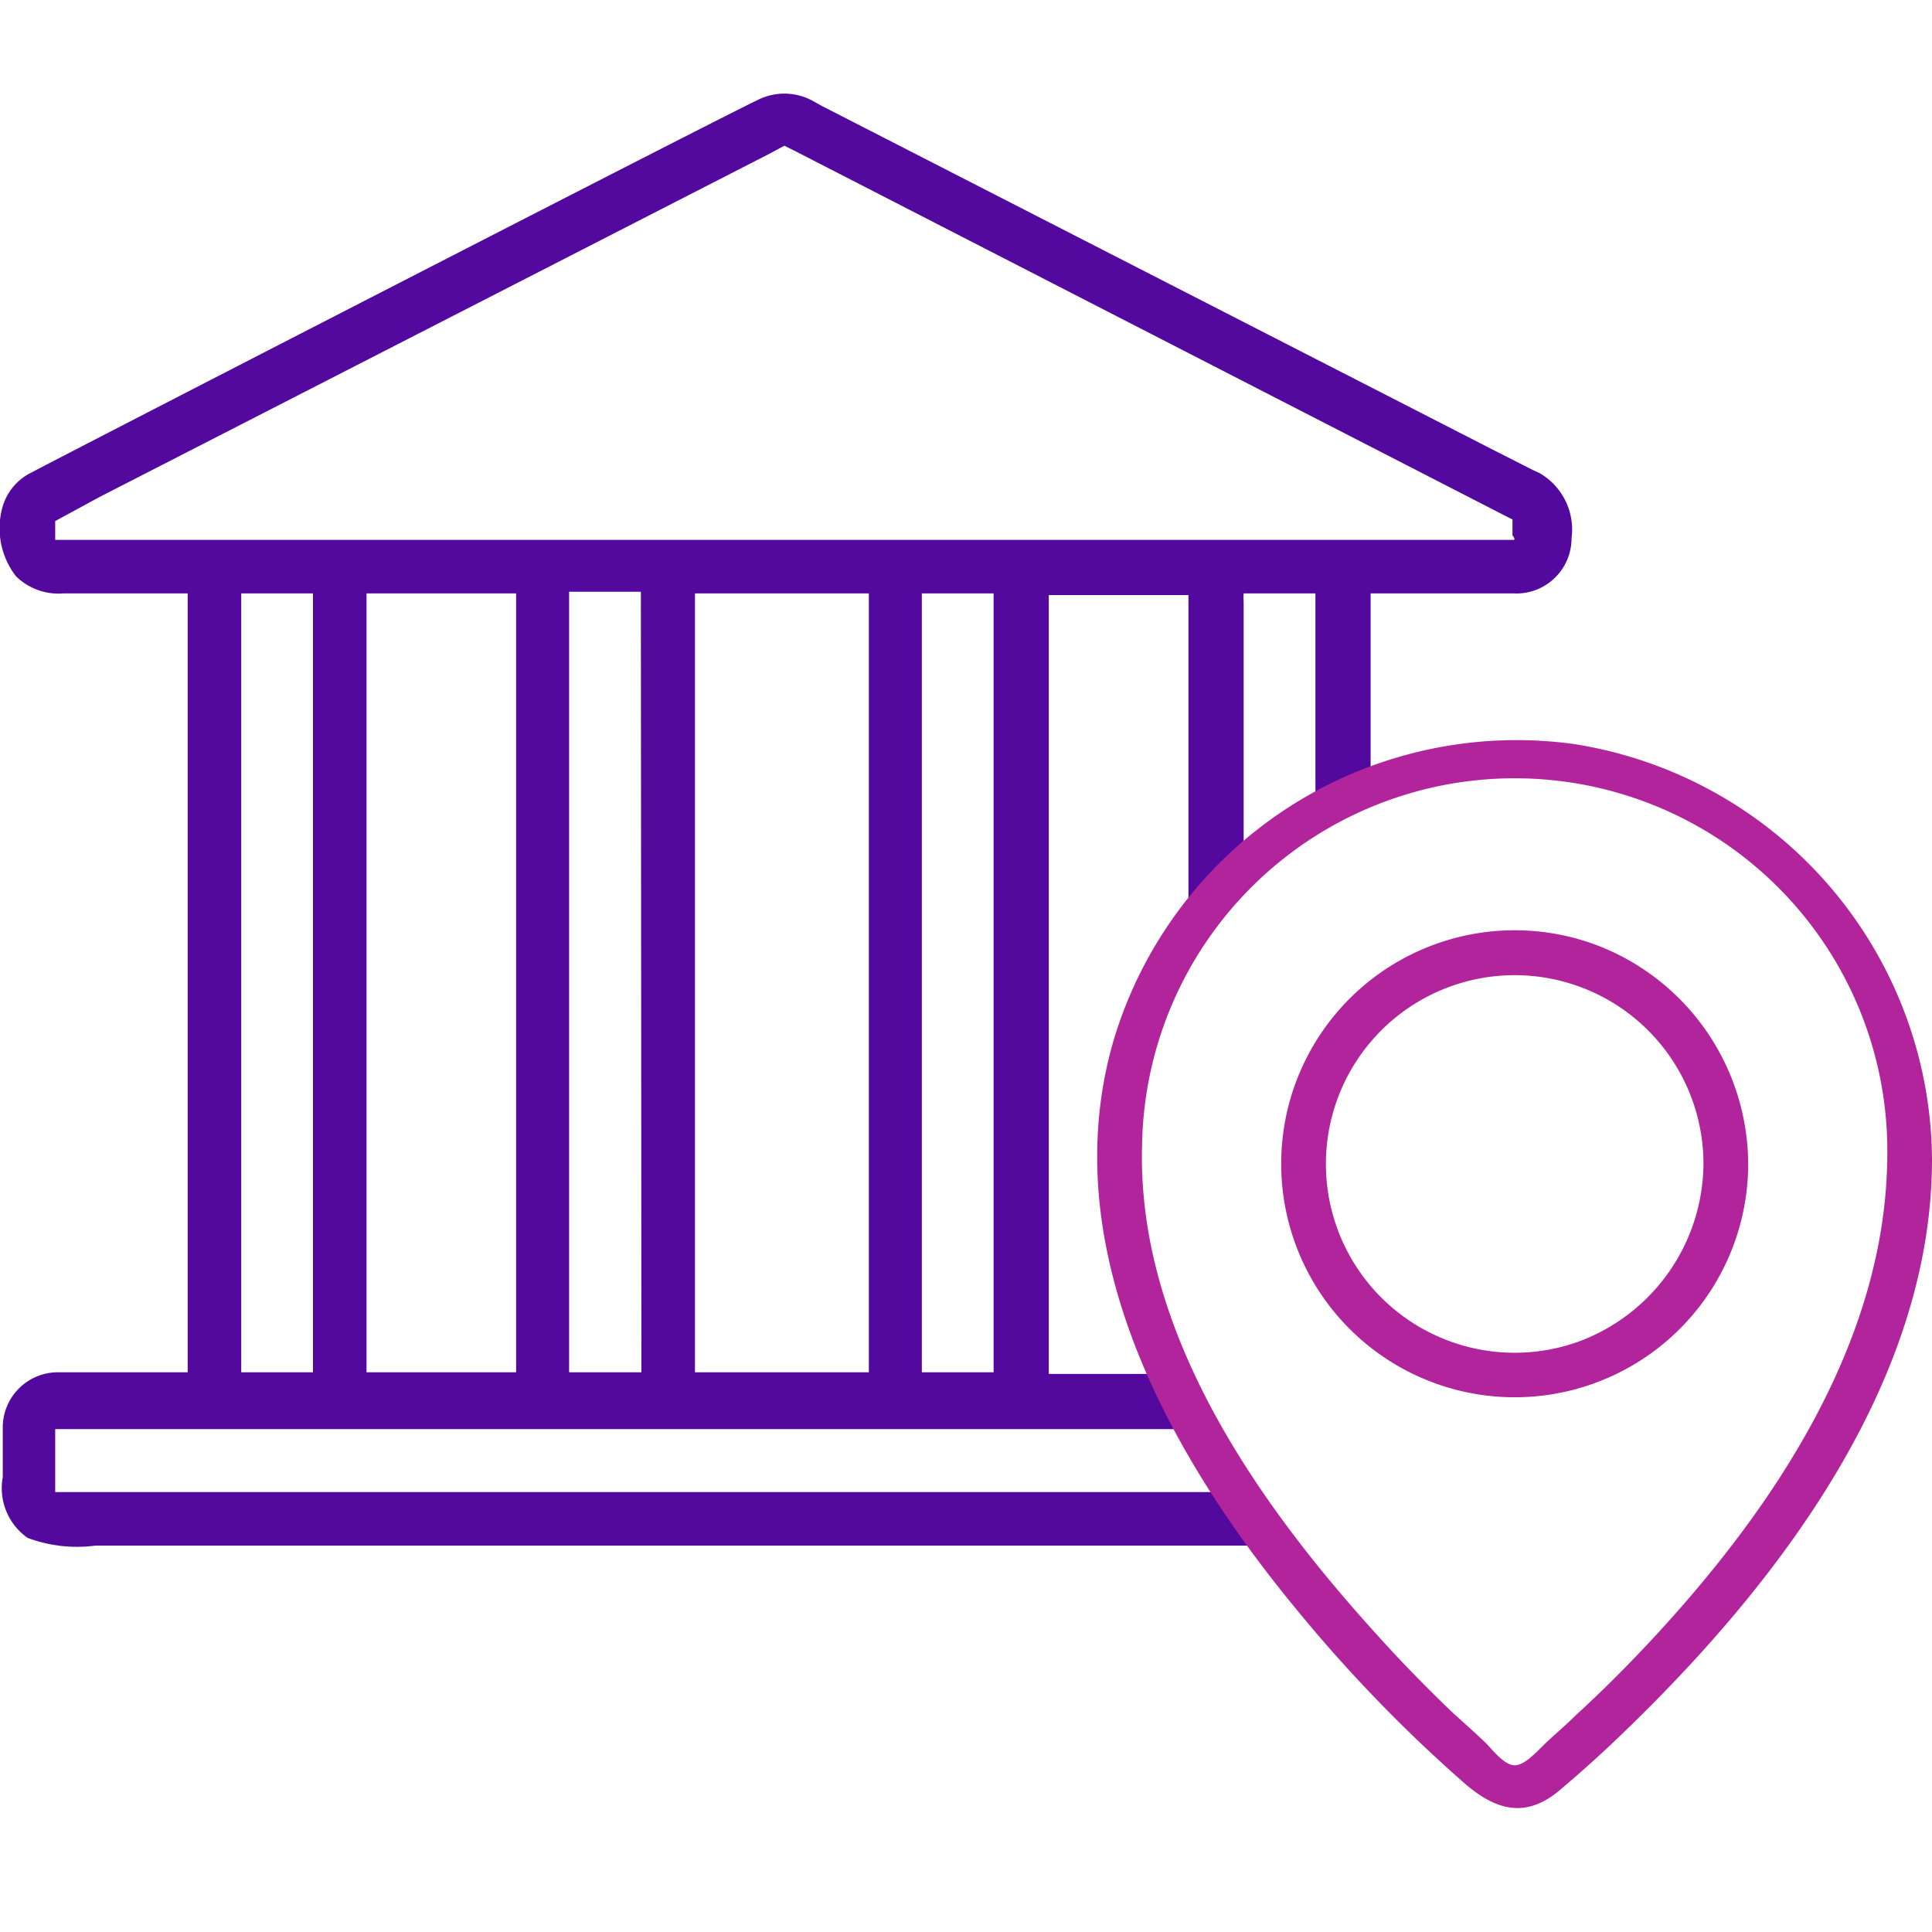
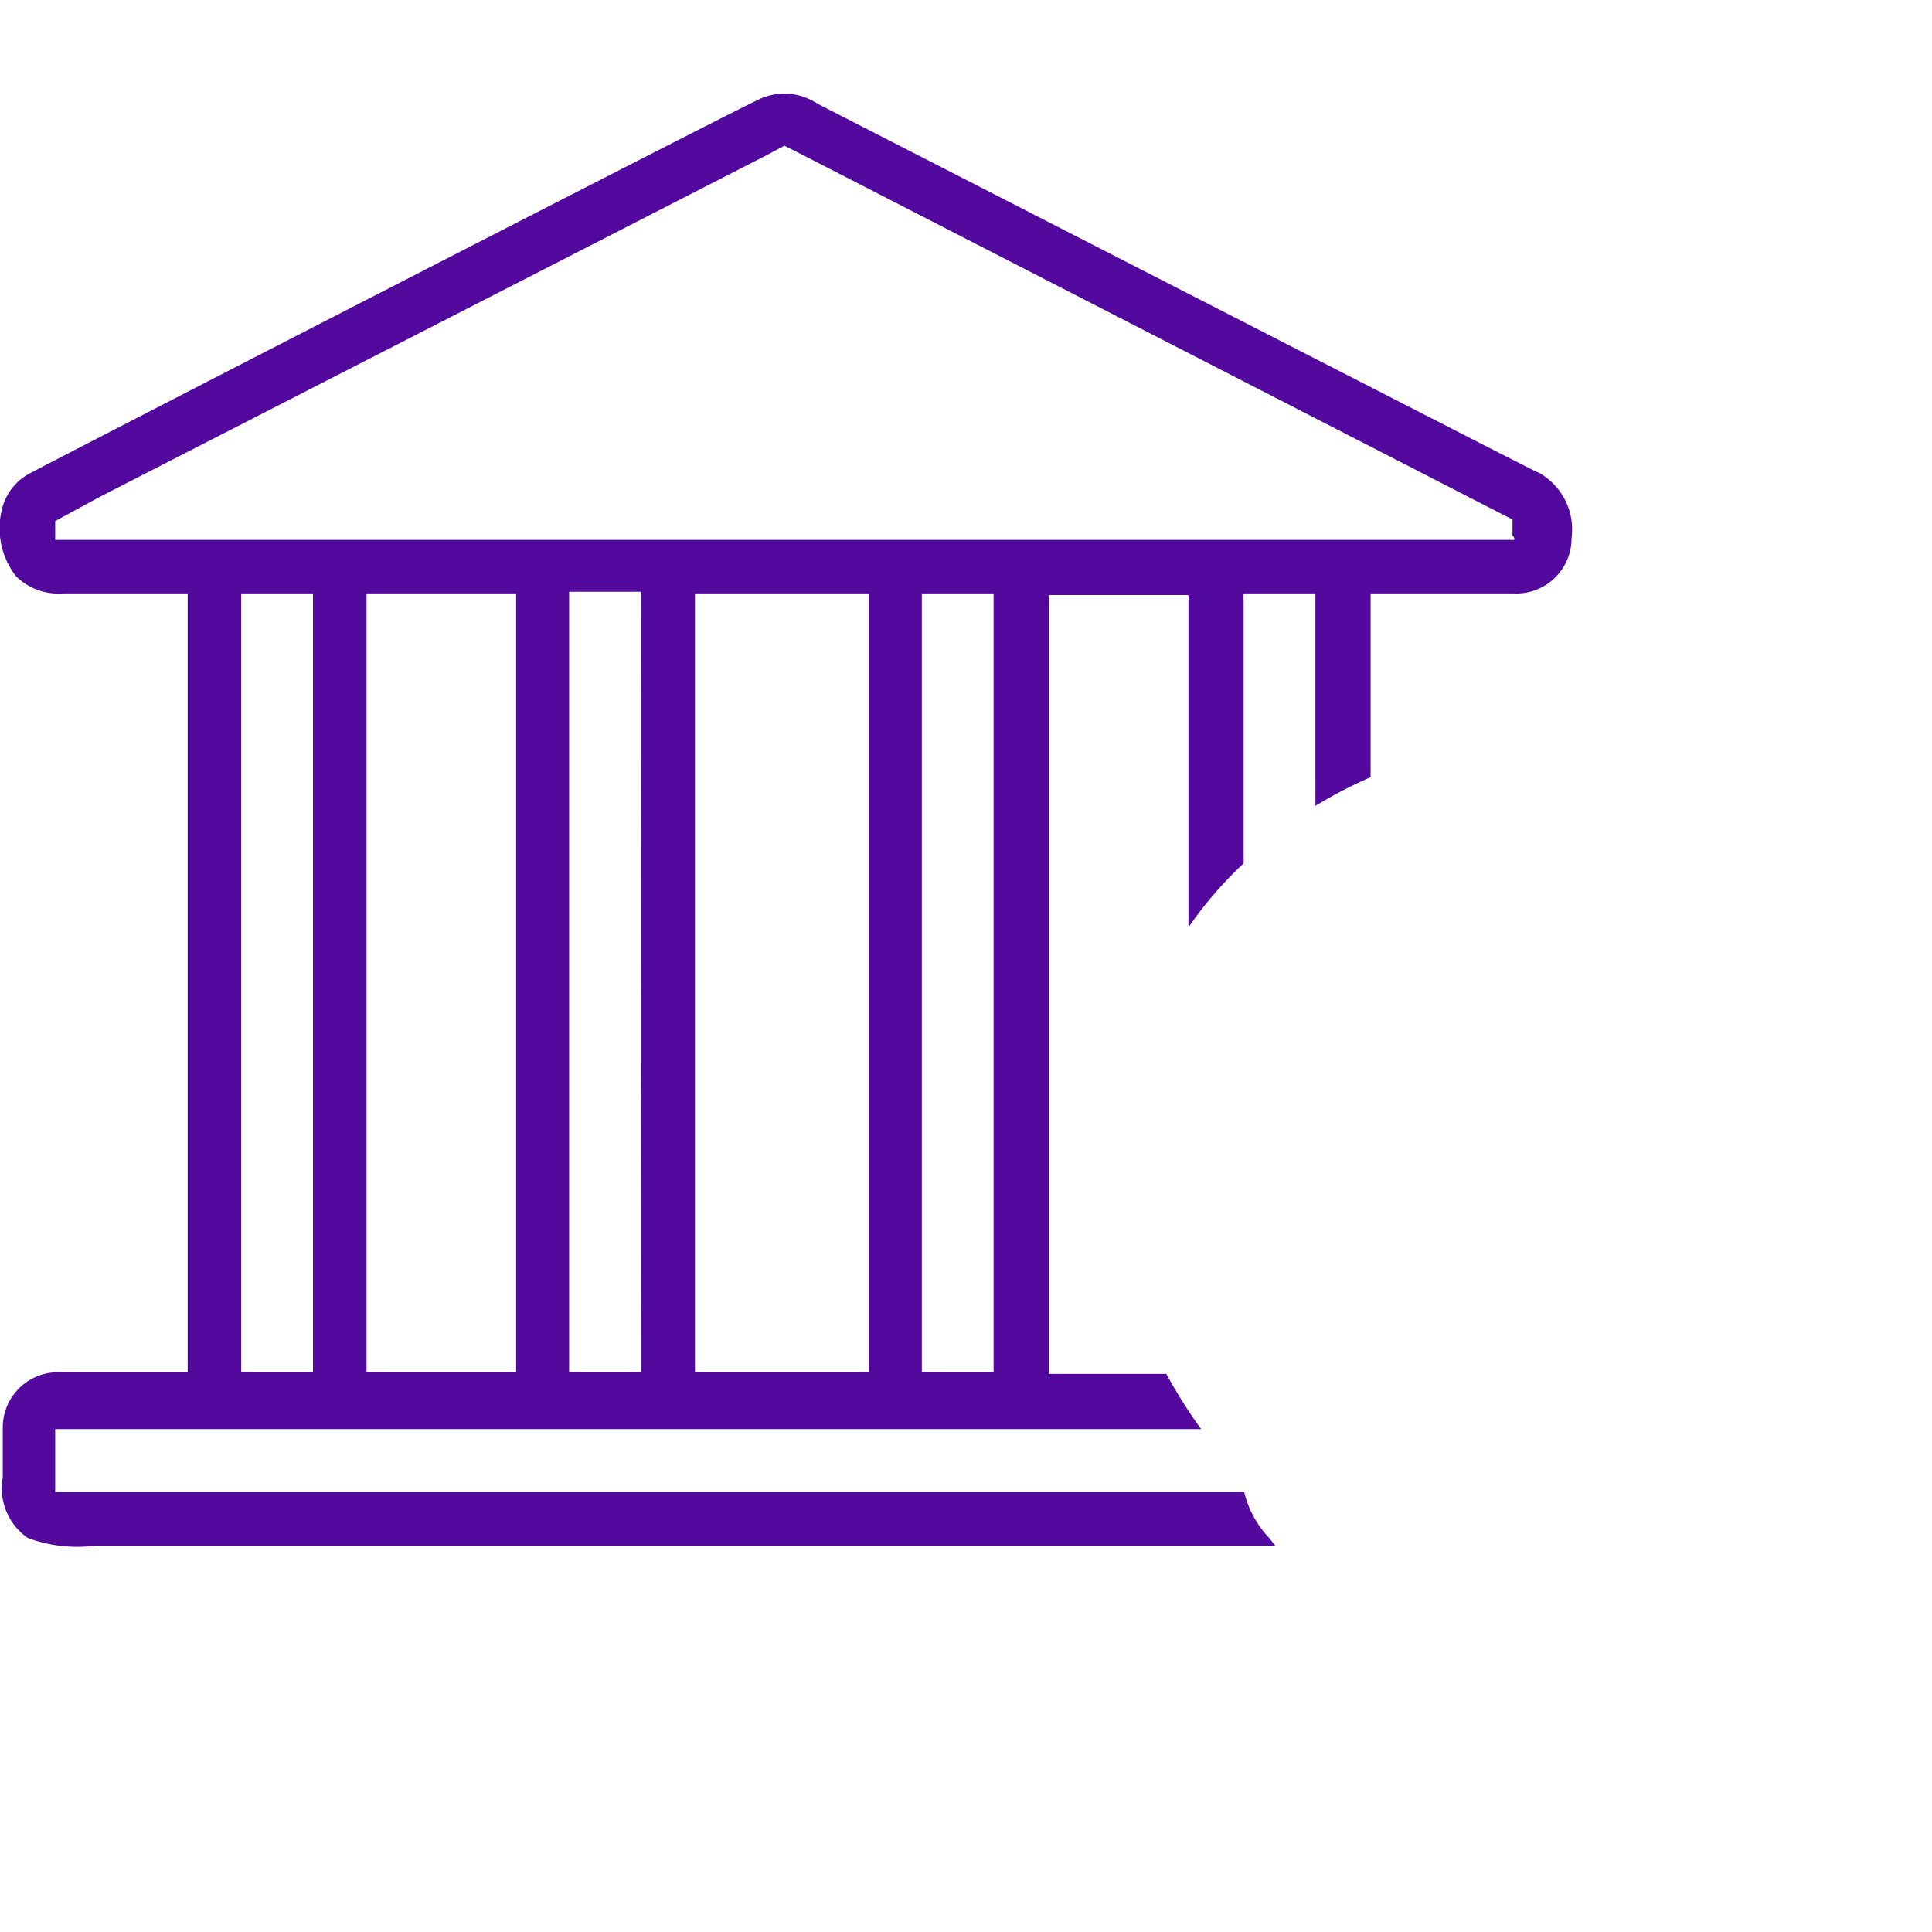
<svg xmlns="http://www.w3.org/2000/svg" viewBox="0 0 35 35">
  <defs>
    <style>.cls-1{fill:#54099e;}.cls-2{fill:#b1249c;}</style>
  </defs>
  <g id="_3_highlights_shadows" data-name="3 highlights&amp;shadows">
    <path class="cls-1" d="M27.89,8.57l-.11-.05-.69-.35L14.89,1.92l-.18-.1a1.07,1.07,0,0,0-1,0C13.3,2,1.11,8.27.57,8.56a1,1,0,0,0-.52.61,1.42,1.42,0,0,0,.24,1.27,1.1,1.1,0,0,0,.86.31H3.4s0,13.65,0,14.11H1.05a1,1,0,0,0-1,1c0,.3,0,.6,0,.9A1.1,1.1,0,0,0,.5,27.86,2.55,2.55,0,0,0,1.73,28H23.1L23,27.87a1.83,1.83,0,0,1-.46-.84H1v0H1c0-.27,0-.55,0-.82v-.32H1s0,0,0,0H21.76a9,9,0,0,1-.63-1H19s0-13.65,0-14.11h2.53V16.8a7.13,7.13,0,0,1,1-1.16V10.89a.66.66,0,0,1,0-.14h1.3V14.6a8.18,8.18,0,0,1,1-.52V10.75h2.58a1,1,0,0,0,1.06-1A1.18,1.18,0,0,0,27.89,8.57ZM5.67,24.73v.13H4.37V10.75h1.3Zm3.68-1.24c0,.46,0,.91,0,1.37H6.64V12.12c0-.45,0-.91,0-1.37H9.35Zm2.27,1.24v.13H10.31v-14c0-.05,0-.09,0-.14h1.3Zm4.12-1.24v1.37H12.59V10.75h3.15ZM18,24.73s0,.09,0,.13h-1.3V10.75H18ZM27.43,9.78h0s0,0,0,0H1s0,0,0,0,0,0,0,0a.08.08,0,0,0,0,0V9.44s0,0,0,0H1l.11-.06L1.81,9l12.1-6.2.3-.16,0,0,.24.12L27.28,9.35l.12.06,0,0s0,0,0,0v.29S27.45,9.75,27.43,9.78Z" />
-     <path class="cls-1" d="M27.43,9.79h0Z" />
    <path class="cls-1" d="M1,27a0,0,0,0,0,0,0v0Z" />
-     <path class="cls-2" d="M28.52,13.48a7.62,7.62,0,0,0-8.35,5.38c-1.08,3.74,1,7.49,3.32,10.3a26.62,26.62,0,0,0,3,3.11c.55.49,1.1.7,1.73.19.43-.36.85-.74,1.25-1.13C32.27,28.62,35,25,35,21A7.67,7.67,0,0,0,28.52,13.48Zm1.37,16.26c-.43.46-.88.91-1.35,1.34-.17.17-.35.32-.52.48s-.39.42-.58.42-.41-.29-.52-.4-.4-.37-.6-.55c-.48-.46-.94-.93-1.38-1.42-2.17-2.39-4.35-5.5-4.25-8.87a6.75,6.75,0,0,1,13.5.22C34.16,24.33,32.11,27.36,29.89,29.74Z" />
-     <path class="cls-2" d="M28.92,17.12a4.23,4.23,0,1,0,2.75,4A4.26,4.26,0,0,0,28.92,17.12Zm-.31,7.18a3.42,3.42,0,1,1,2.25-3.21A3.46,3.46,0,0,1,28.61,24.3Z" />
  </g>
</svg>